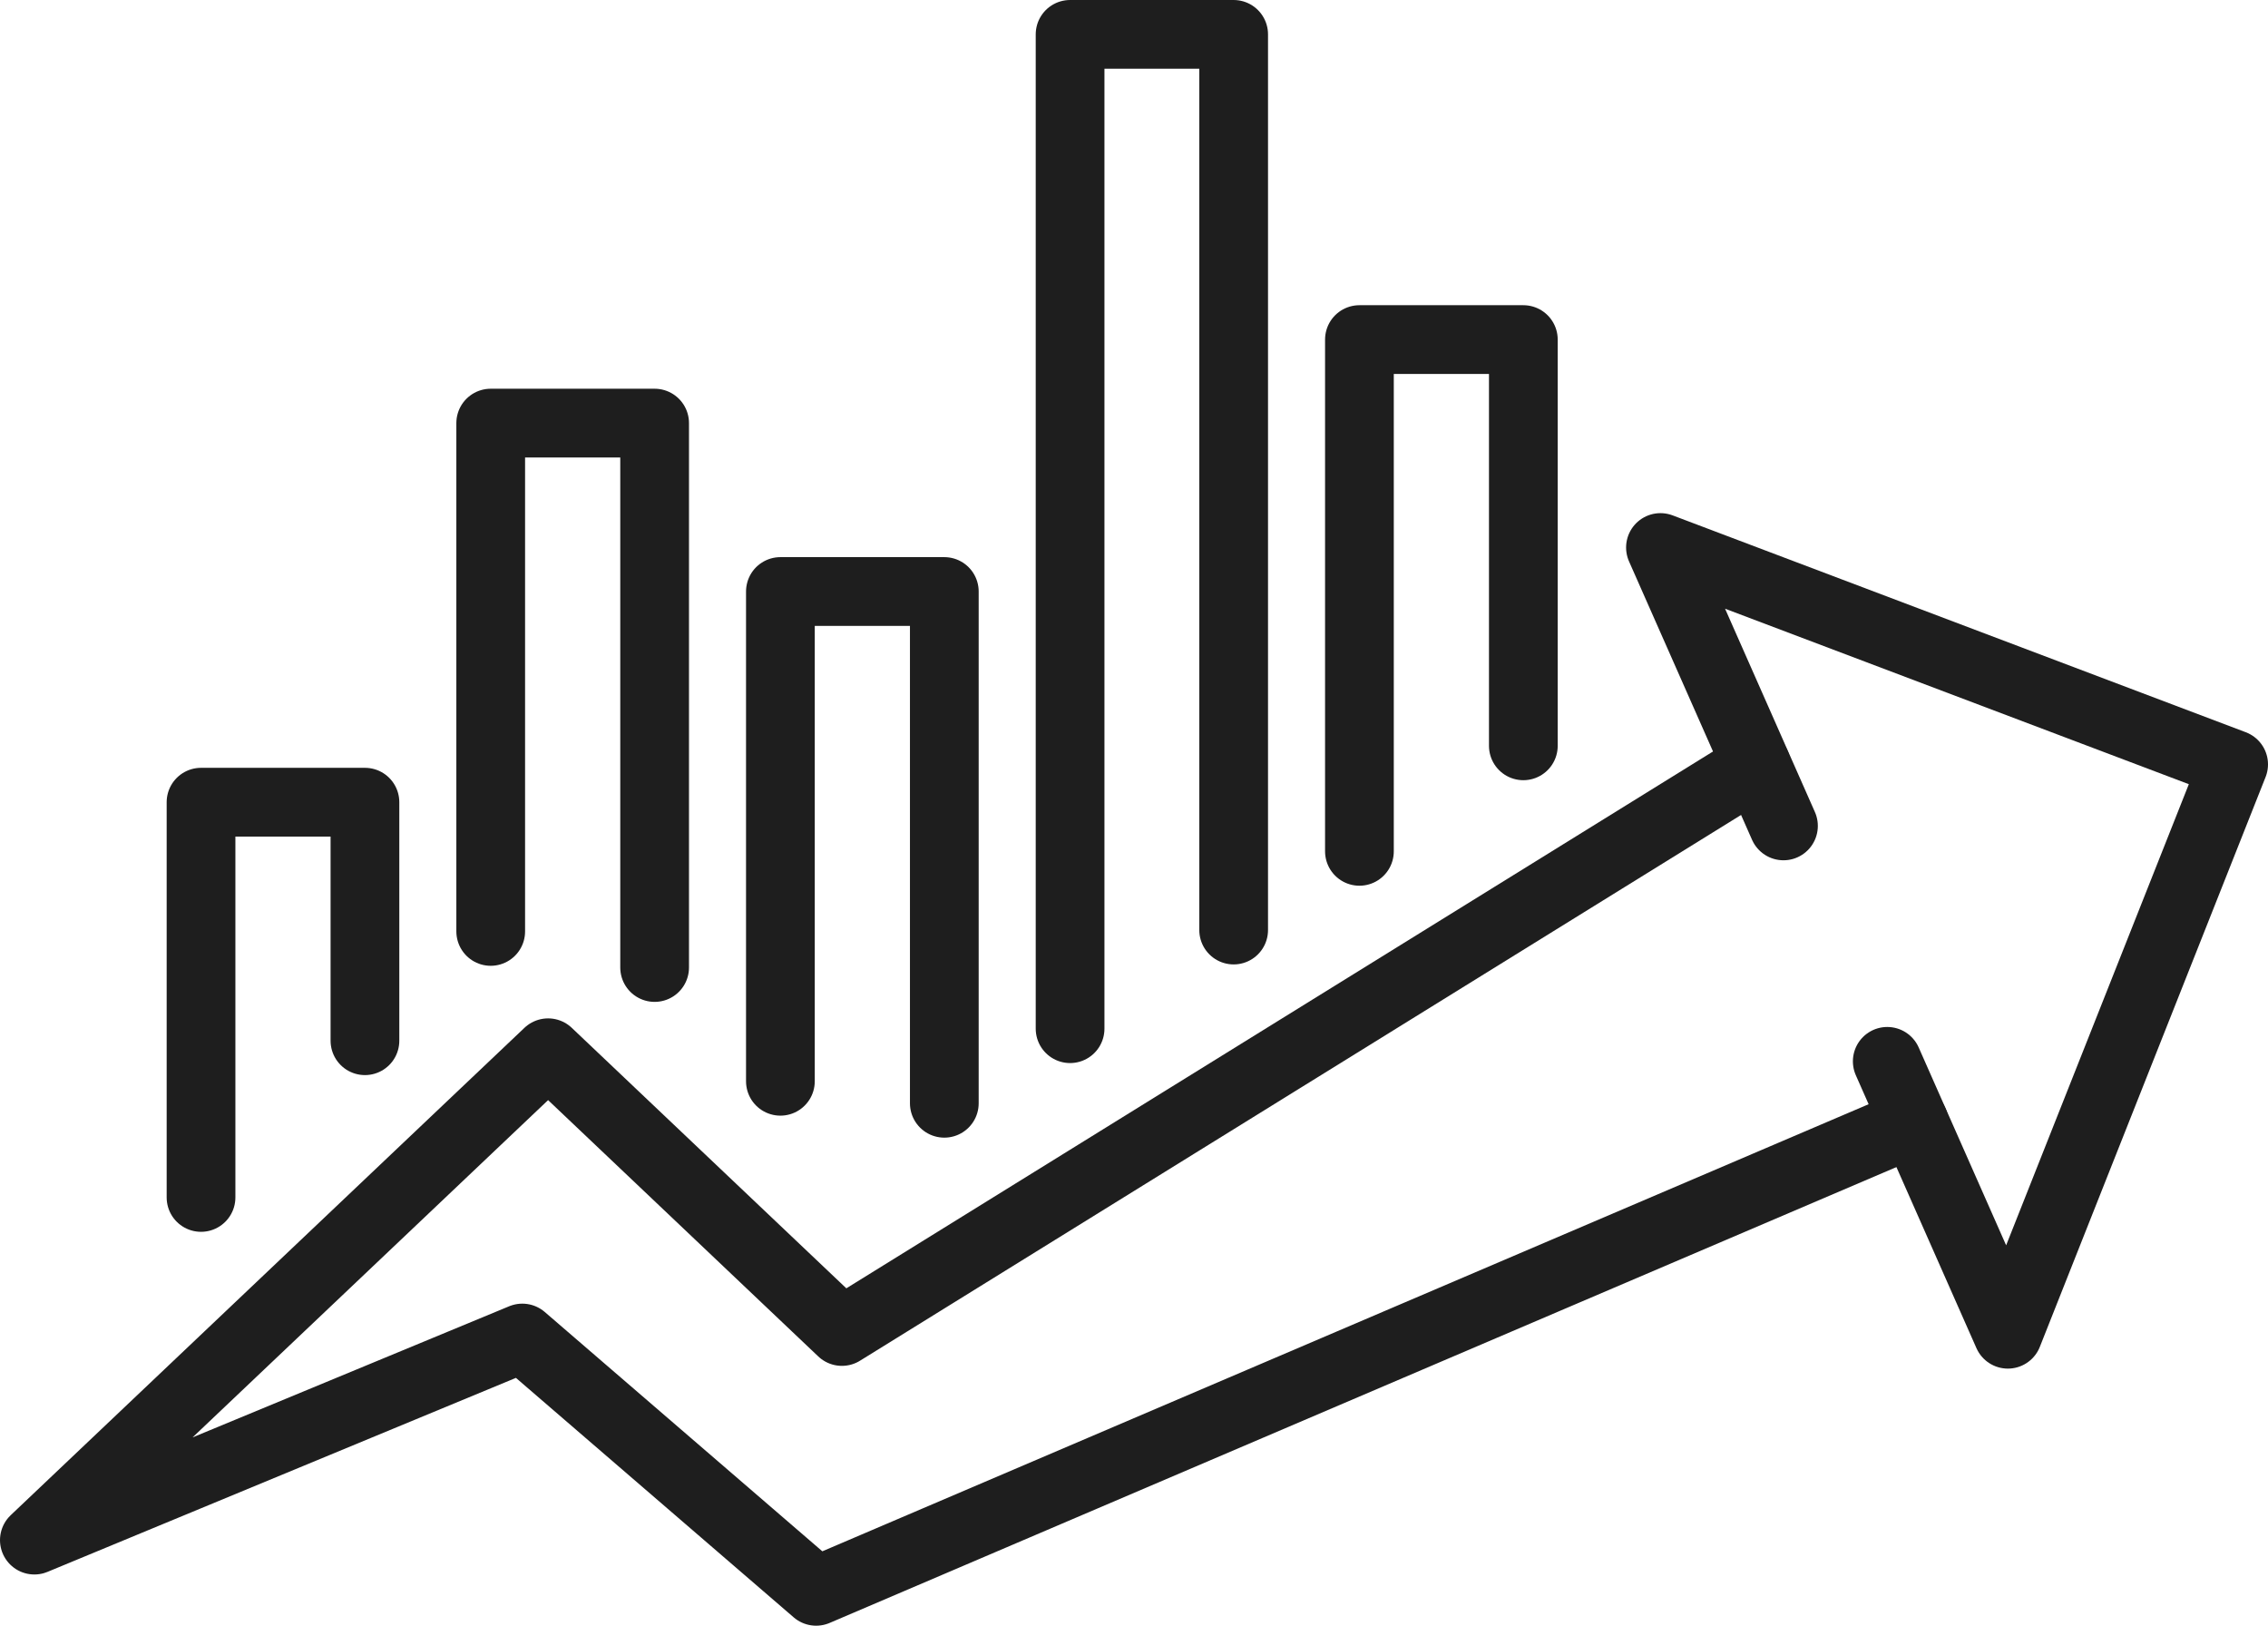
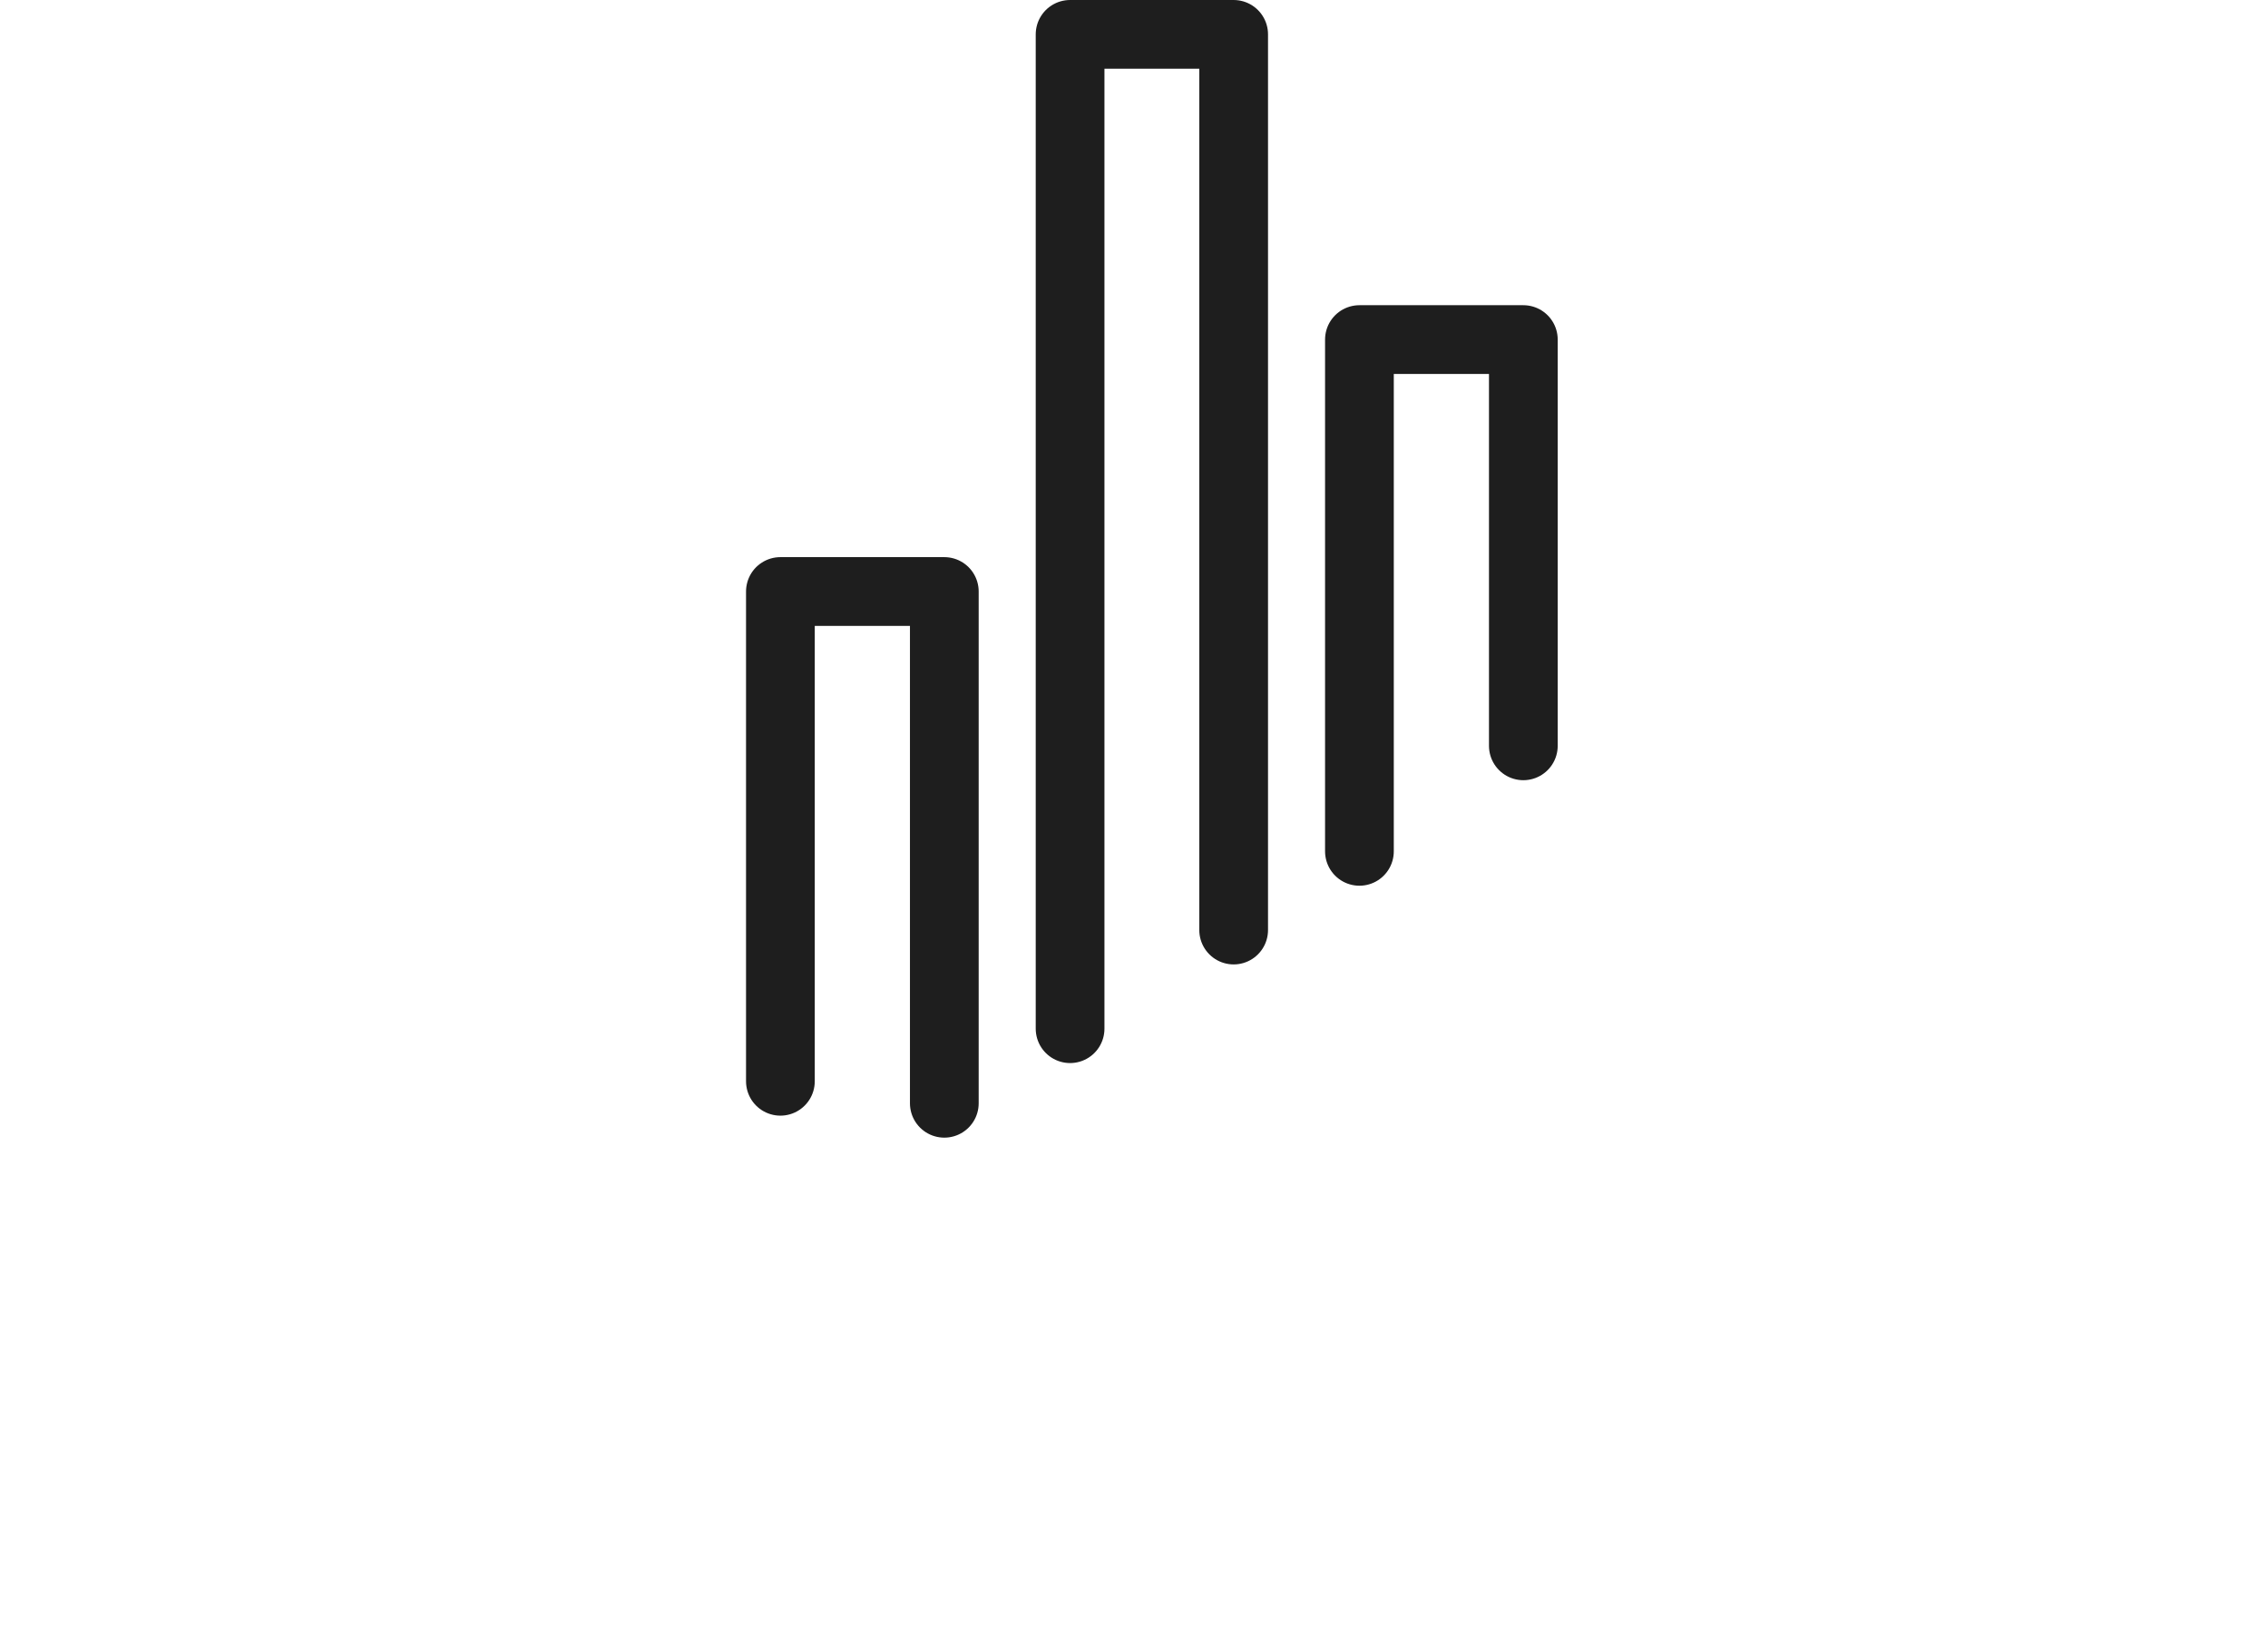
<svg xmlns="http://www.w3.org/2000/svg" id="_レイヤー_2" viewBox="0 0 66 47.3">
  <defs>
    <style>.cls-1{fill:none;stroke:#1e1e1e;stroke-linecap:round;stroke-linejoin:round;stroke-width:2px;}</style>
  </defs>
  <g id="Layer_1">
-     <polyline class="cls-1" points="10.62 30.28 10.62 23.34 5.85 23.34 5.85 34.84" />
-     <polyline class="cls-1" points="19.05 28.15 19.05 12.31 14.28 12.31 14.28 27.1" />
    <polyline class="cls-1" points="27.48 32.1 27.48 17.21 22.71 17.21 22.71 31.46" />
    <polyline class="cls-1" points="35.9 27.06 35.9 1 31.14 1 31.14 29.93" />
    <polyline class="cls-1" points="44.33 21.7 44.33 9.88 39.56 9.88 39.56 24.77" />
-     <polyline class="cls-1" points="55.7 32.65 23.75 46.3 15.2 38.93 1 44.81 15.95 30.63 24.5 38.74 51.11 22.26" />
-     <polyline class="cls-1" points="54.92 30.88 58.43 38.82 65 22.24 48.32 15.93 51.9 24.03" />
  </g>
</svg>